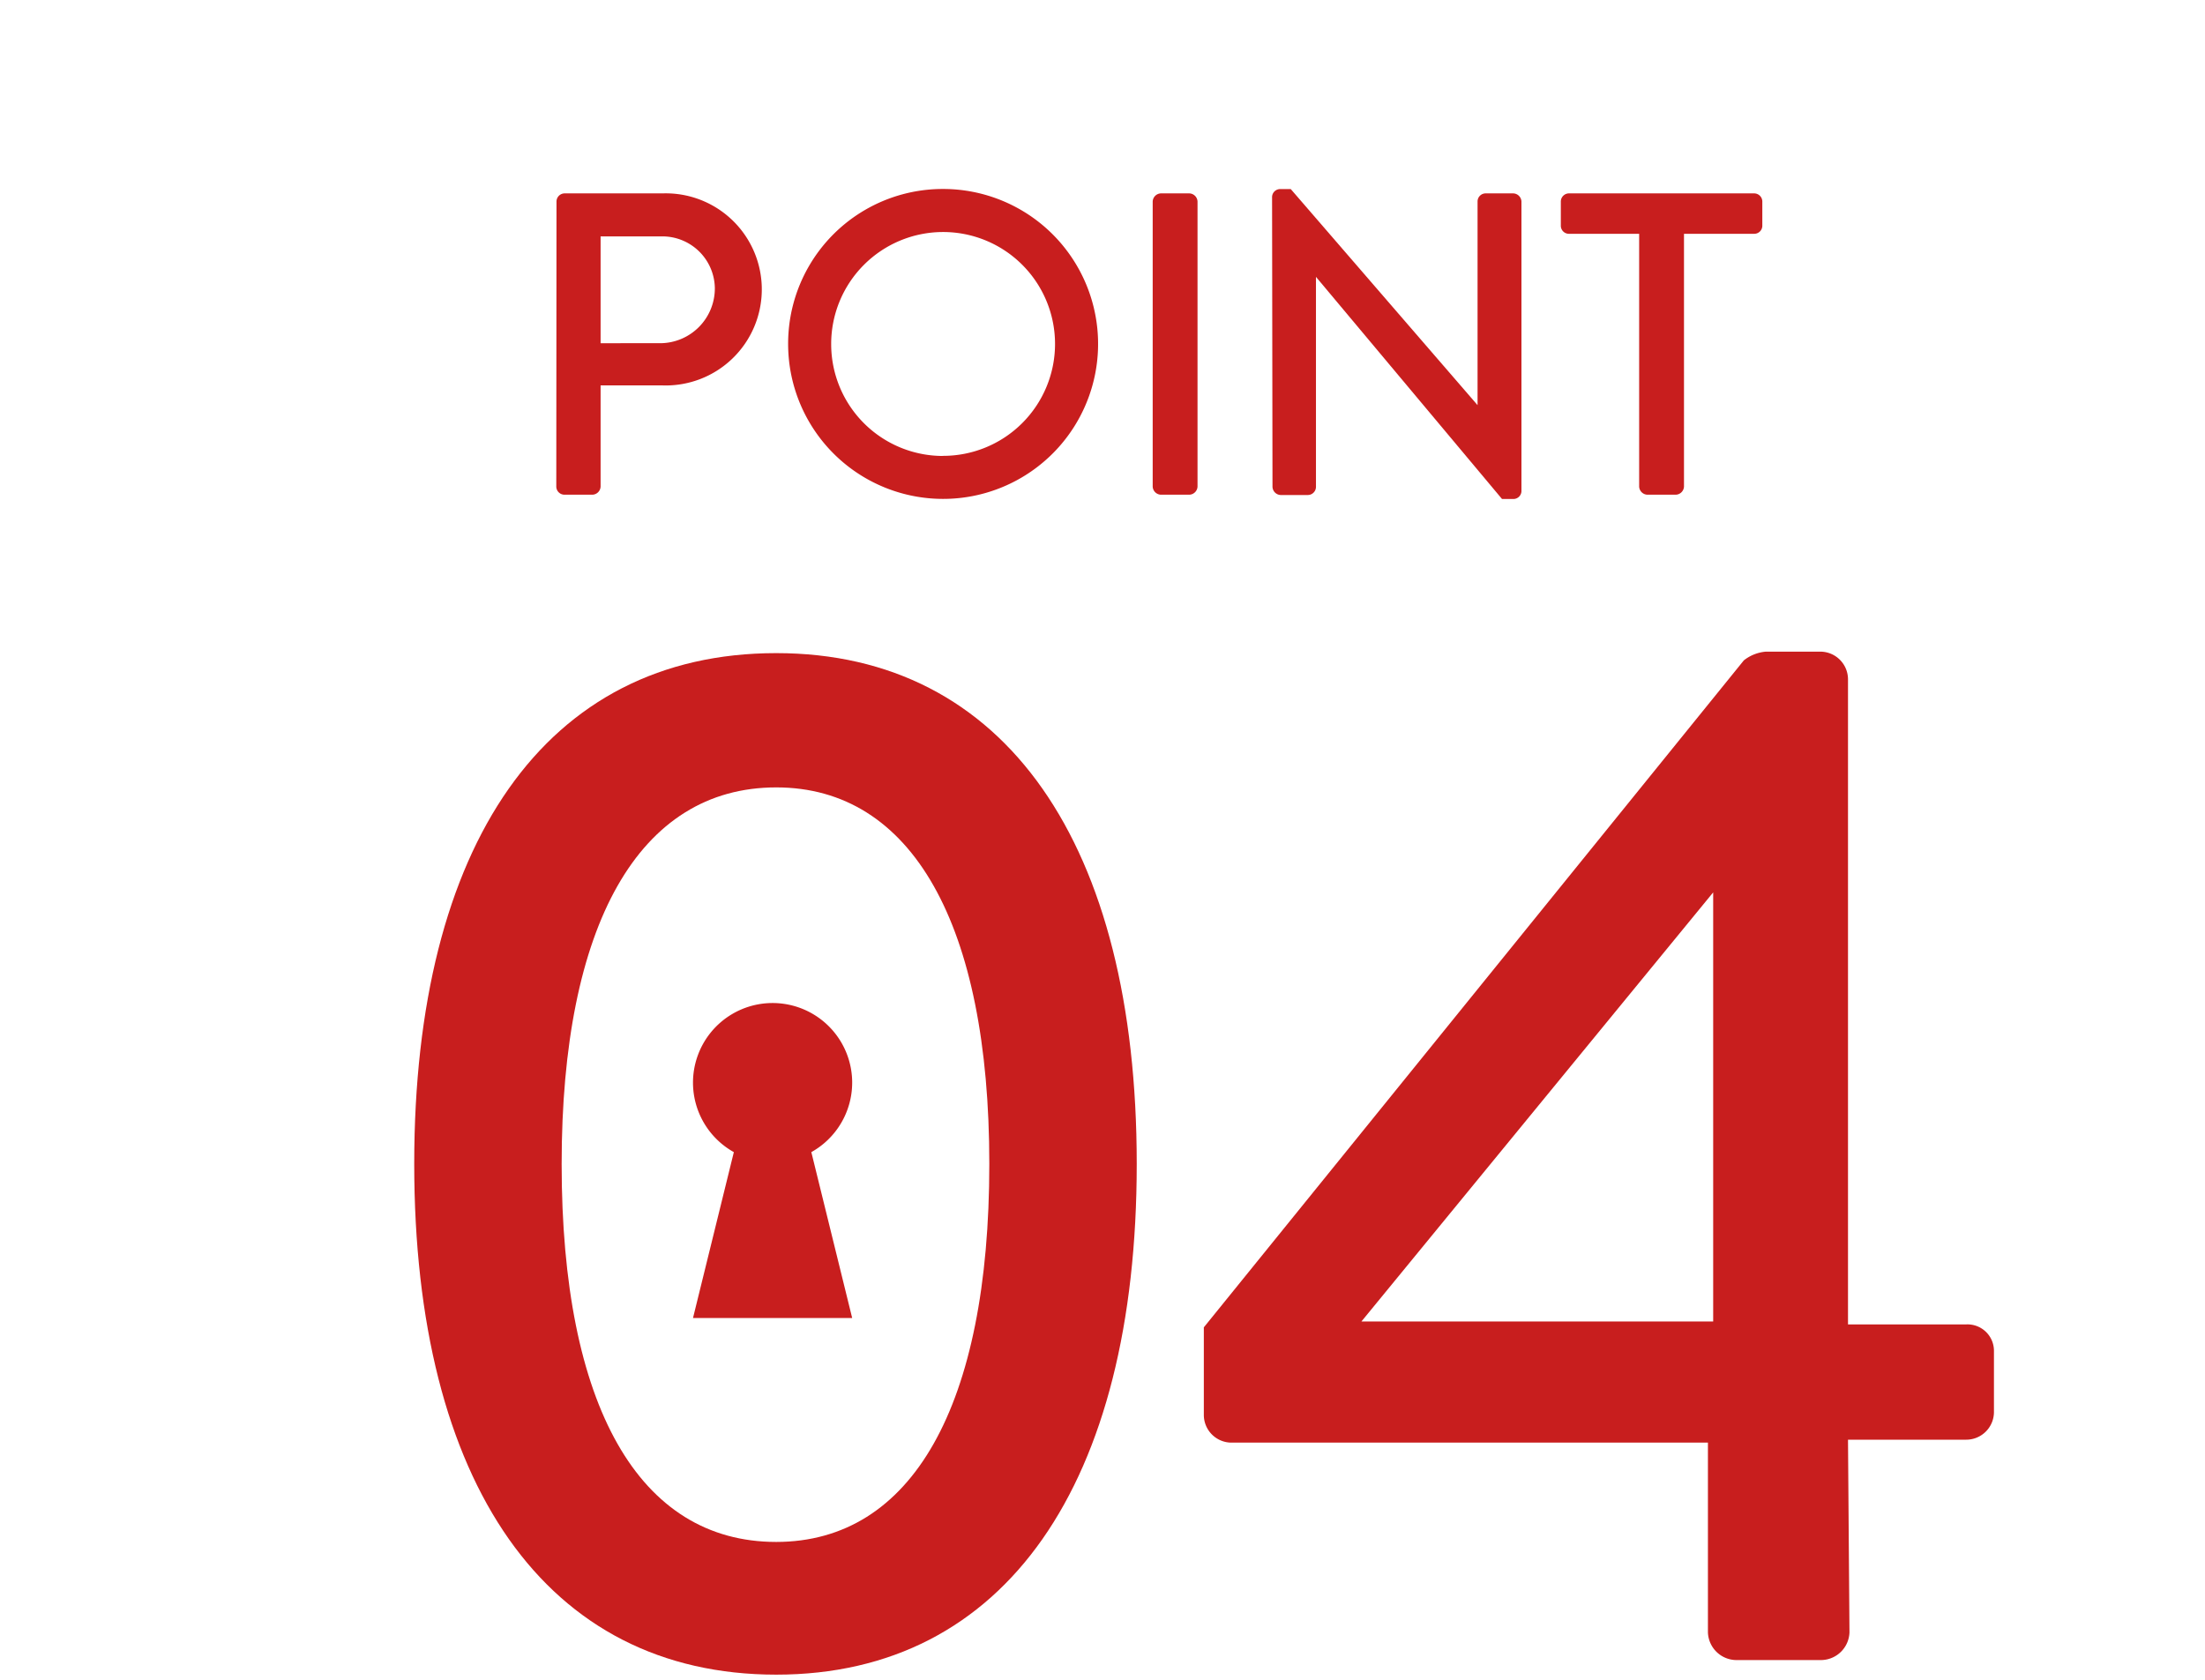
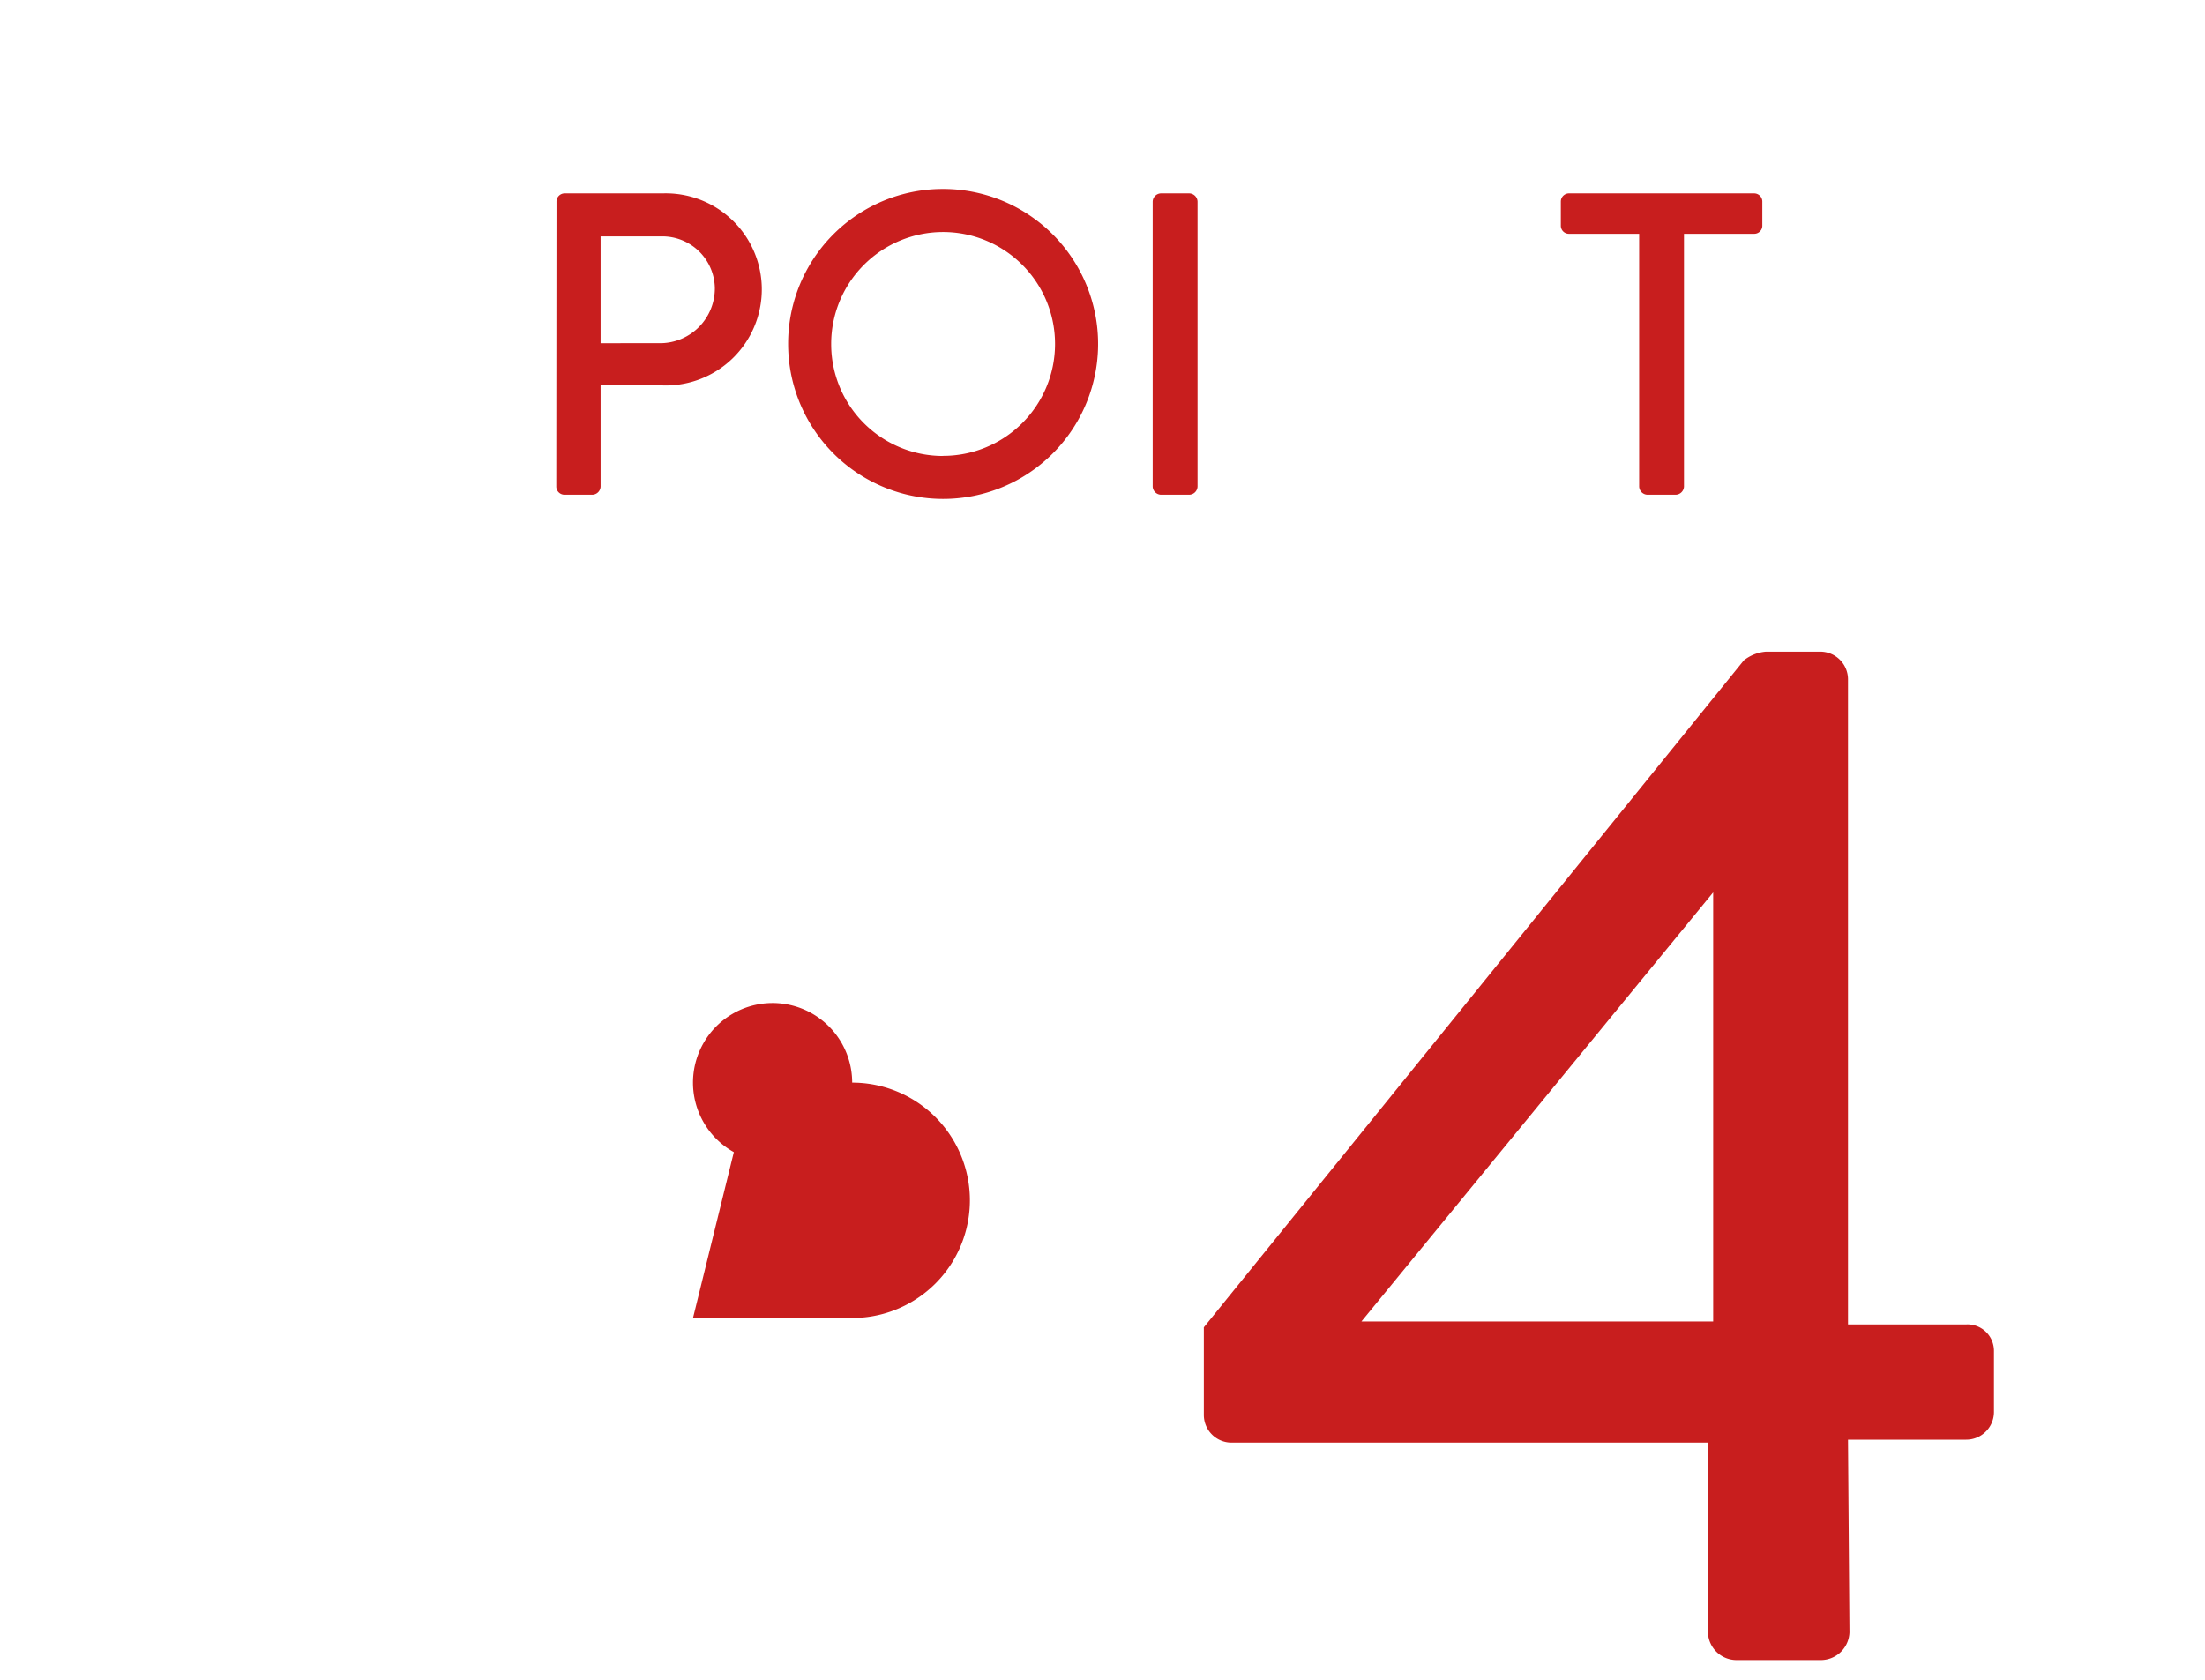
<svg xmlns="http://www.w3.org/2000/svg" viewBox="0 0 210 160">
  <defs>
    <style>.a{fill:#c81e1e;}</style>
  </defs>
-   <path class="a" d="M39.45,110.86c0-30.44,12.51-48.65,34.48-48.65,21.82,0,34.33,18.21,34.33,48.65s-12.51,48.65-34.33,48.65C52,159.51,39.45,141.3,39.45,110.86Zm54.77,0C94.22,88.06,86.85,75,73.93,75c-13.07,0-20.44,13.07-20.44,35.87,0,23.07,7.37,36,20.44,36C86.85,146.86,94.22,133.93,94.22,110.86Z" />
  <path class="a" d="M114.65,134.77v-8.34L166.08,62.9a3.9,3.9,0,0,1,2.09-.83h5.14A2.64,2.64,0,0,1,176,64.71v61.44h11.26a2.52,2.52,0,0,1,2.64,2.5v5.84a2.64,2.64,0,0,1-2.64,2.64H176l.14,18.35a2.73,2.73,0,0,1-2.64,2.64h-8.2a2.73,2.73,0,0,1-2.64-2.64V137.41H117.29A2.64,2.64,0,0,1,114.65,134.77Zm48.51-8.9V85l-33.5,40.87Z" />
-   <path class="a" d="M81.16,103.12a7.58,7.58,0,1,0-11.27,6.62L66,125.54H81.16l-3.89-15.8A7.59,7.59,0,0,0,81.16,103.12Z" />
+   <path class="a" d="M81.16,103.12a7.58,7.58,0,1,0-11.27,6.62L66,125.54H81.16A7.59,7.59,0,0,0,81.16,103.12Z" />
  <path class="a" d="M53,19.2a.78.78,0,0,1,.78-.78H63.1a9.15,9.15,0,1,1,0,18.29H57.2v9.63a.81.81,0,0,1-.78.78H53.76a.78.78,0,0,1-.78-.78Zm9.88,13.49a5.22,5.22,0,0,0,5.2-5.25,5,5,0,0,0-5.2-4.92H57.2V32.69Z" />
  <path class="a" d="M89.77,18a14.76,14.76,0,1,1-14.71,14.8A14.73,14.73,0,0,1,89.77,18Zm0,25.42A10.66,10.66,0,1,0,79.16,32.81,10.65,10.65,0,0,0,89.77,43.43Z" />
  <path class="a" d="M109.78,19.2a.81.81,0,0,1,.78-.78h2.71a.81.81,0,0,1,.78.78V46.34a.81.81,0,0,1-.78.78h-2.71a.81.81,0,0,1-.78-.78Z" />
-   <path class="a" d="M121.15,18.75a.77.77,0,0,1,.78-.74h1l17.79,20.58h0V19.2a.77.77,0,0,1,.77-.78h2.63a.81.81,0,0,1,.78.78V46.79a.77.77,0,0,1-.78.74h-1.07L125.33,26.37h0v20a.78.78,0,0,1-.78.78h-2.58a.81.81,0,0,1-.78-.78Z" />
  <path class="a" d="M156.11,22.27h-6.68a.77.77,0,0,1-.78-.77V19.2a.78.78,0,0,1,.78-.78h17.63a.78.78,0,0,1,.78.78v2.3a.77.77,0,0,1-.78.77h-6.68V46.34a.81.81,0,0,1-.78.78h-2.71a.81.81,0,0,1-.78-.78Z" />
</svg>